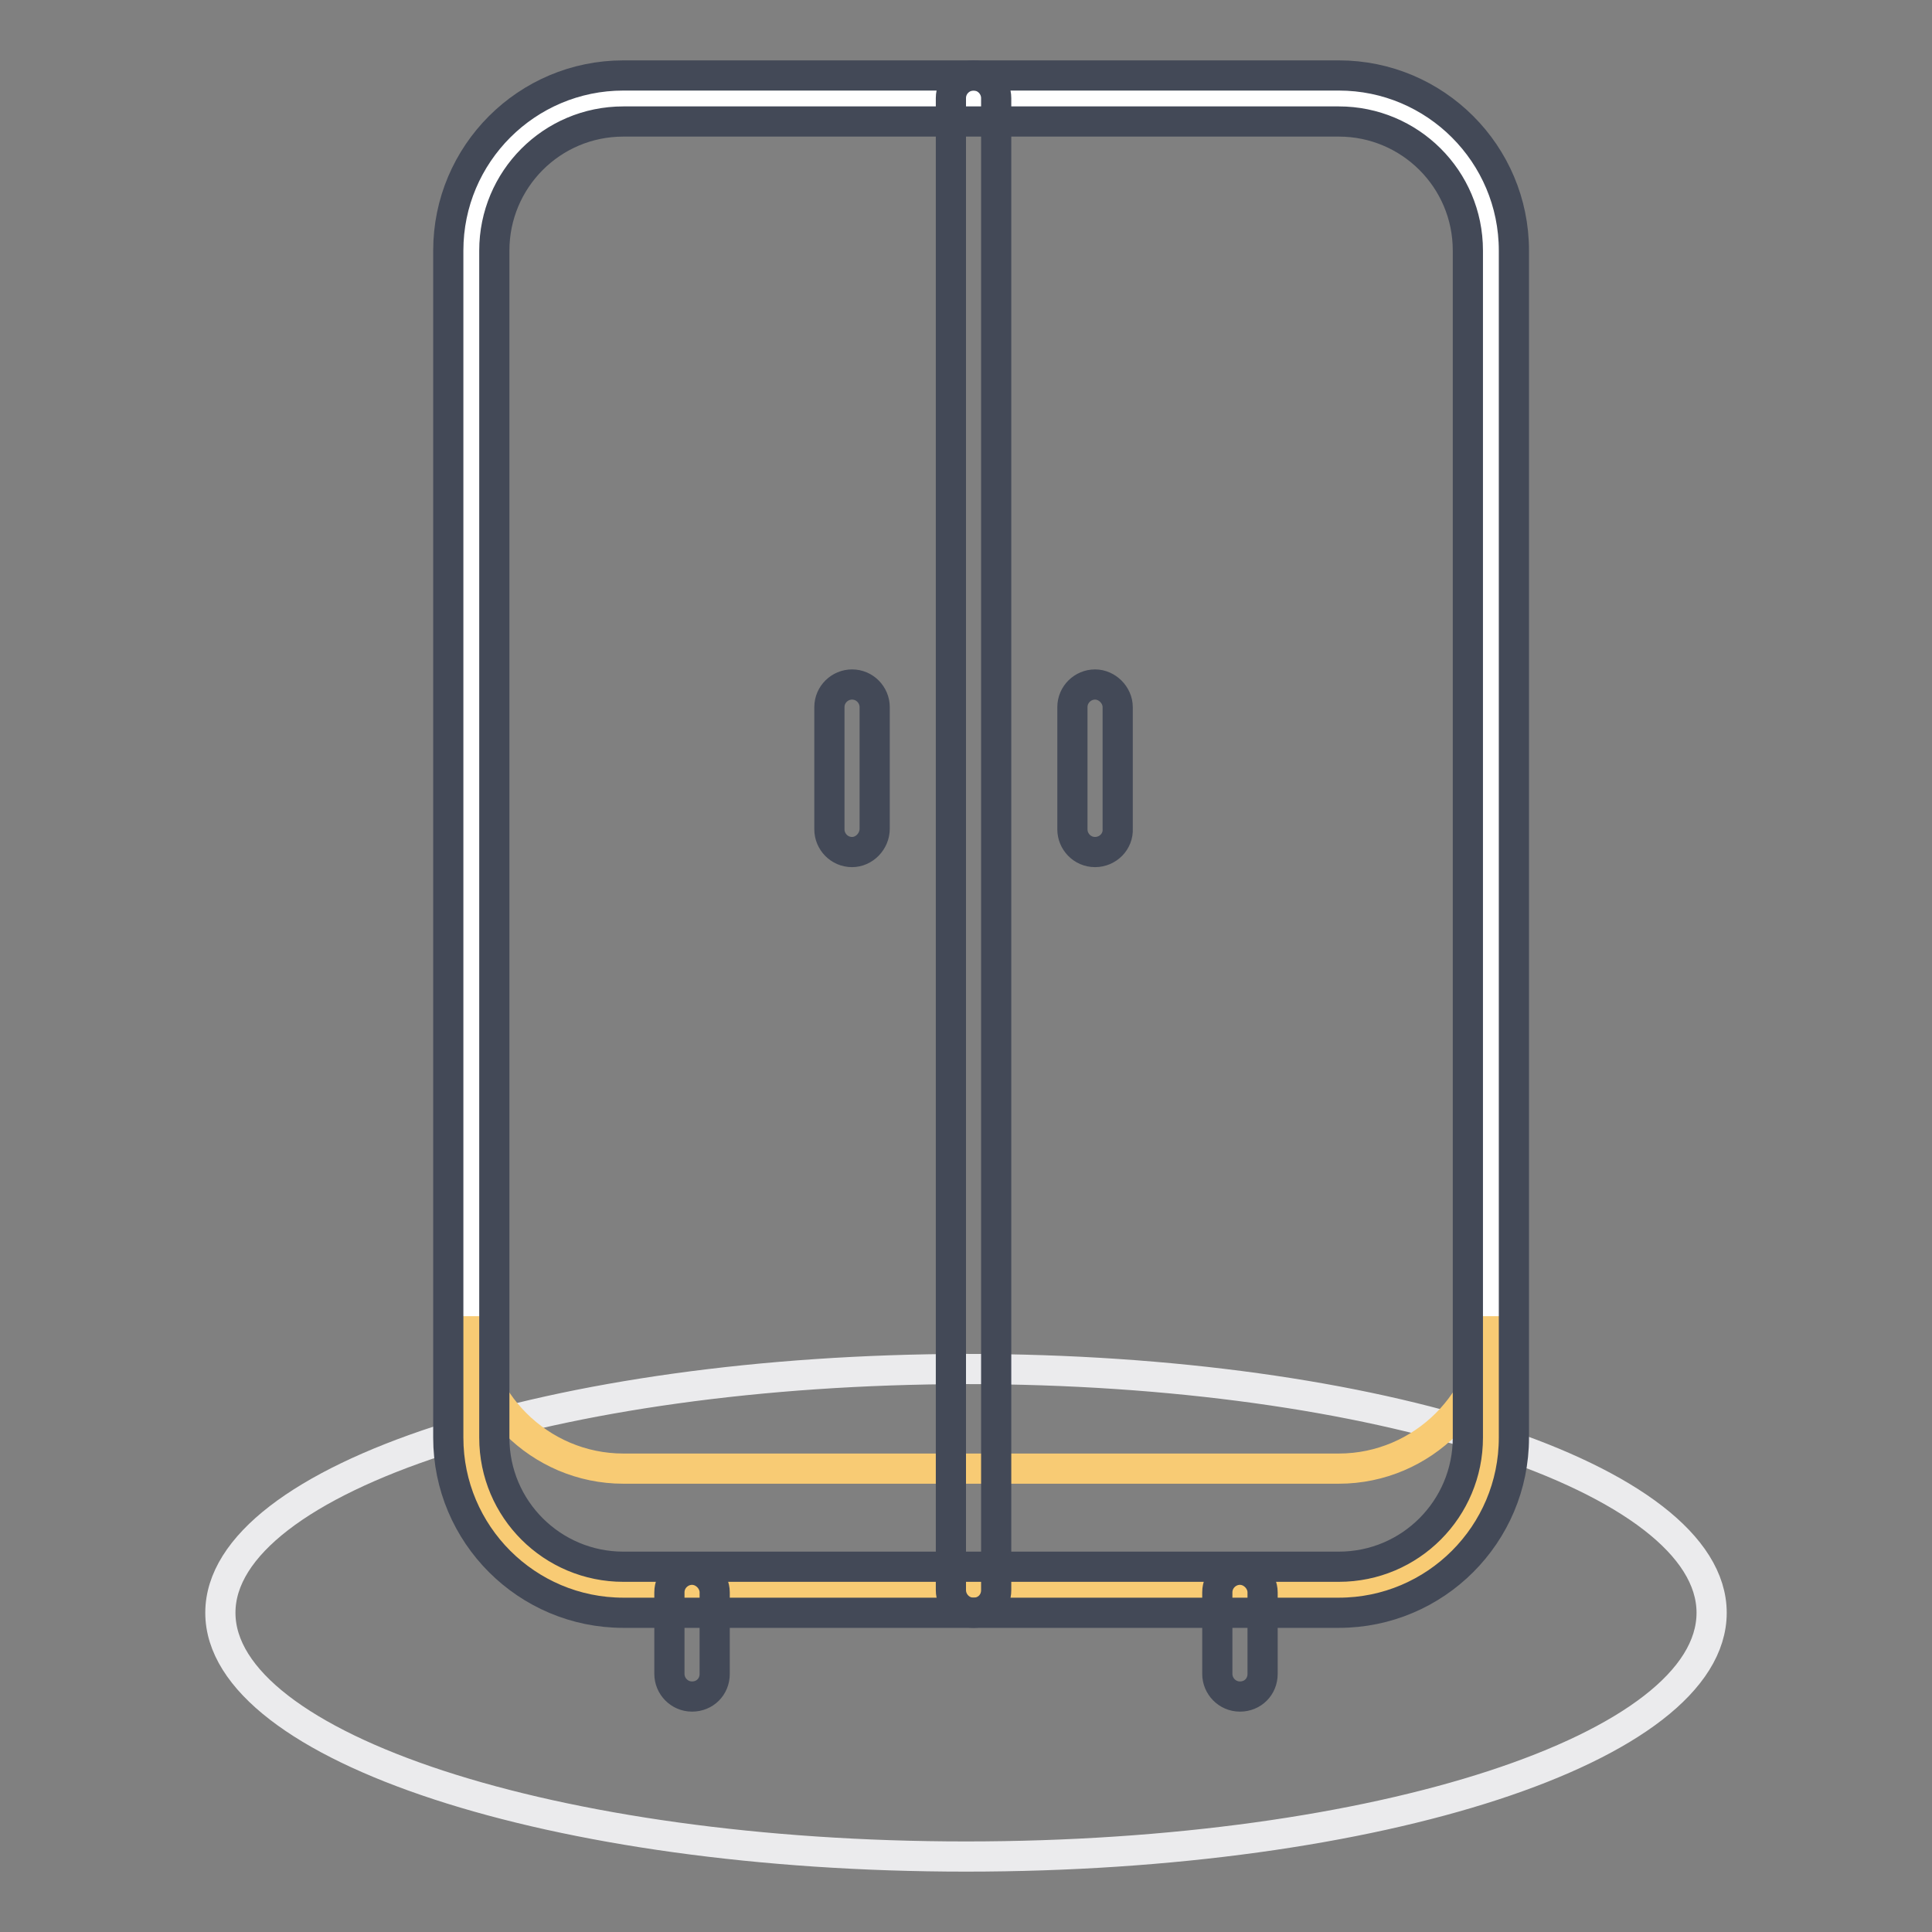
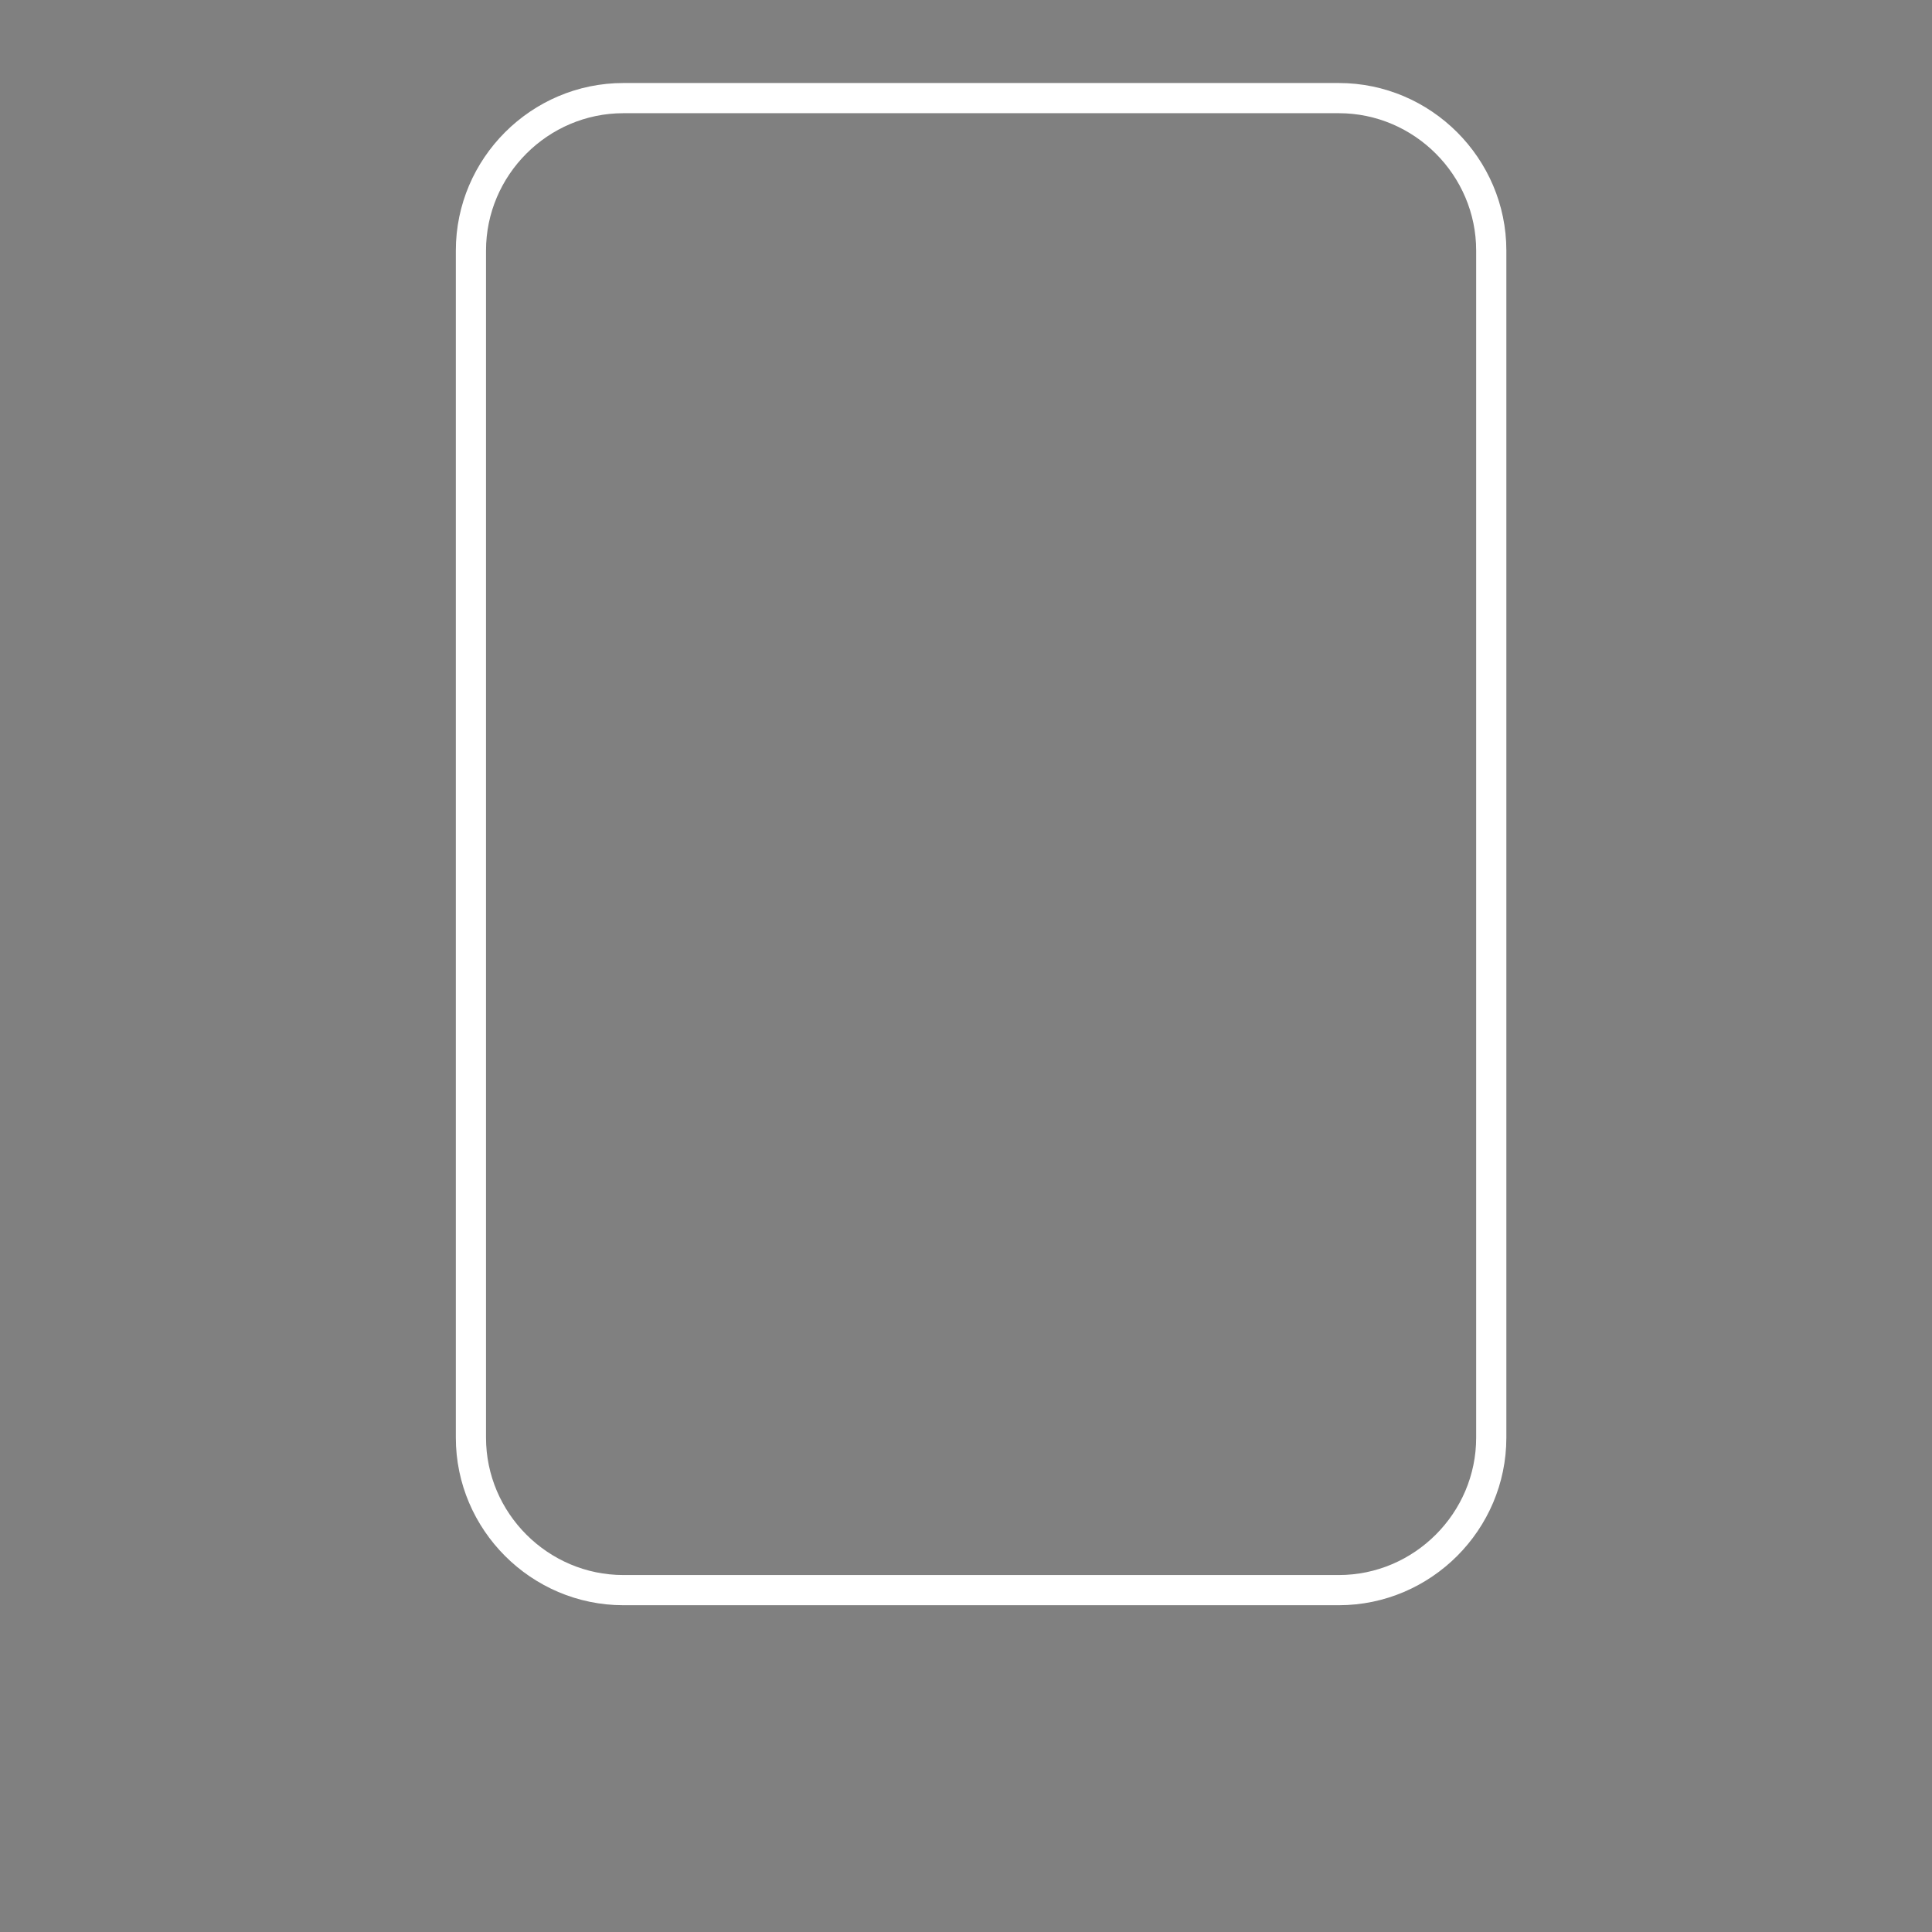
<svg xmlns="http://www.w3.org/2000/svg" version="1.1" x="0px" y="0px" viewBox="0 0 256 256" enable-background="new 0 0 256 256" xml:space="preserve">
  <rect x="0" y="0" width="256" height="256" fill="#808080" stroke="none" />
  <g>
-     <path stroke-width="4" fill-opacity="0" stroke="#ebebed" d="M29.2,213.7c0,17.8,44.2,32.3,98.8,32.3c54.6,0,98.8-14.4,98.8-32.3c0-17.8-44.2-32.3-98.8-32.3 C73.4,181.5,29.2,195.9,29.2,213.7z" />
    <path stroke-width="4" fill-opacity="0" stroke="#ffffff" d="M177.4,210.7H82.6c-11.1,0-20.2-9.1-20.2-20.2V33.2c0-11.1,9.1-20.2,20.2-20.2h94.8 c11.1,0,20.2,9.1,20.2,20.2v157.3C197.6,201.6,188.5,210.7,177.4,210.7L177.4,210.7z" />
-     <path stroke-width="4" fill-opacity="0" stroke="#f8cb74" d="M177.4,194.6H82.6c-11.1,0-20.2-9.1-20.2-20.2v16.1c0,11.1,9.1,20.2,20.2,20.2h94.8 c11.1,0,20.2-9.1,20.2-20.2v-16.1C197.6,185.5,188.5,194.6,177.4,194.6L177.4,194.6z" />
-     <path stroke-width="4" fill-opacity="0" stroke="#434957" d="M177.4,213.7H82.6c-12.8,0-23.2-10.4-23.2-23.2V33.2C59.4,20.4,69.8,10,82.6,10h94.8 c12.8,0,23.2,10.4,23.2,23.2v157.3C200.6,203.3,190.2,213.7,177.4,213.7L177.4,213.7z M82.6,16.1c-9.5,0-17.1,7.7-17.1,17.1v157.3 c0,9.5,7.7,17.1,17.1,17.1h94.8c9.5,0,17.1-7.7,17.1-17.1V33.2c0-9.5-7.7-17.1-17.1-17.1L82.6,16.1L82.6,16.1z" />
-     <path stroke-width="4" fill-opacity="0" stroke="#434957" d="M129,213.7c-1.7,0-3-1.4-3-3V13c0-1.7,1.4-3,3-3c1.7,0,3,1.4,3,3v197.7C132,212.4,130.7,213.7,129,213.7z  M91.7,224.8c-1.7,0-3-1.4-3-3V211c0-1.7,1.4-3,3-3s3,1.4,3,3v10.8C94.7,223.5,93.4,224.8,91.7,224.8z M164.3,224.8 c-1.7,0-3-1.4-3-3V211c0-1.7,1.4-3,3-3s3,1.4,3,3v10.8C167.3,223.5,166,224.8,164.3,224.8z M112.9,112.9c-1.7,0-3-1.4-3-3V93.7 c0-1.7,1.4-3,3-3c1.7,0,3,1.4,3,3v16.1C115.9,111.5,114.5,112.9,112.9,112.9z M145.1,112.9c-1.7,0-3-1.4-3-3V93.7c0-1.7,1.4-3,3-3 s3,1.4,3,3v16.1C148.2,111.5,146.8,112.9,145.1,112.9z" />
  </g>
</svg>